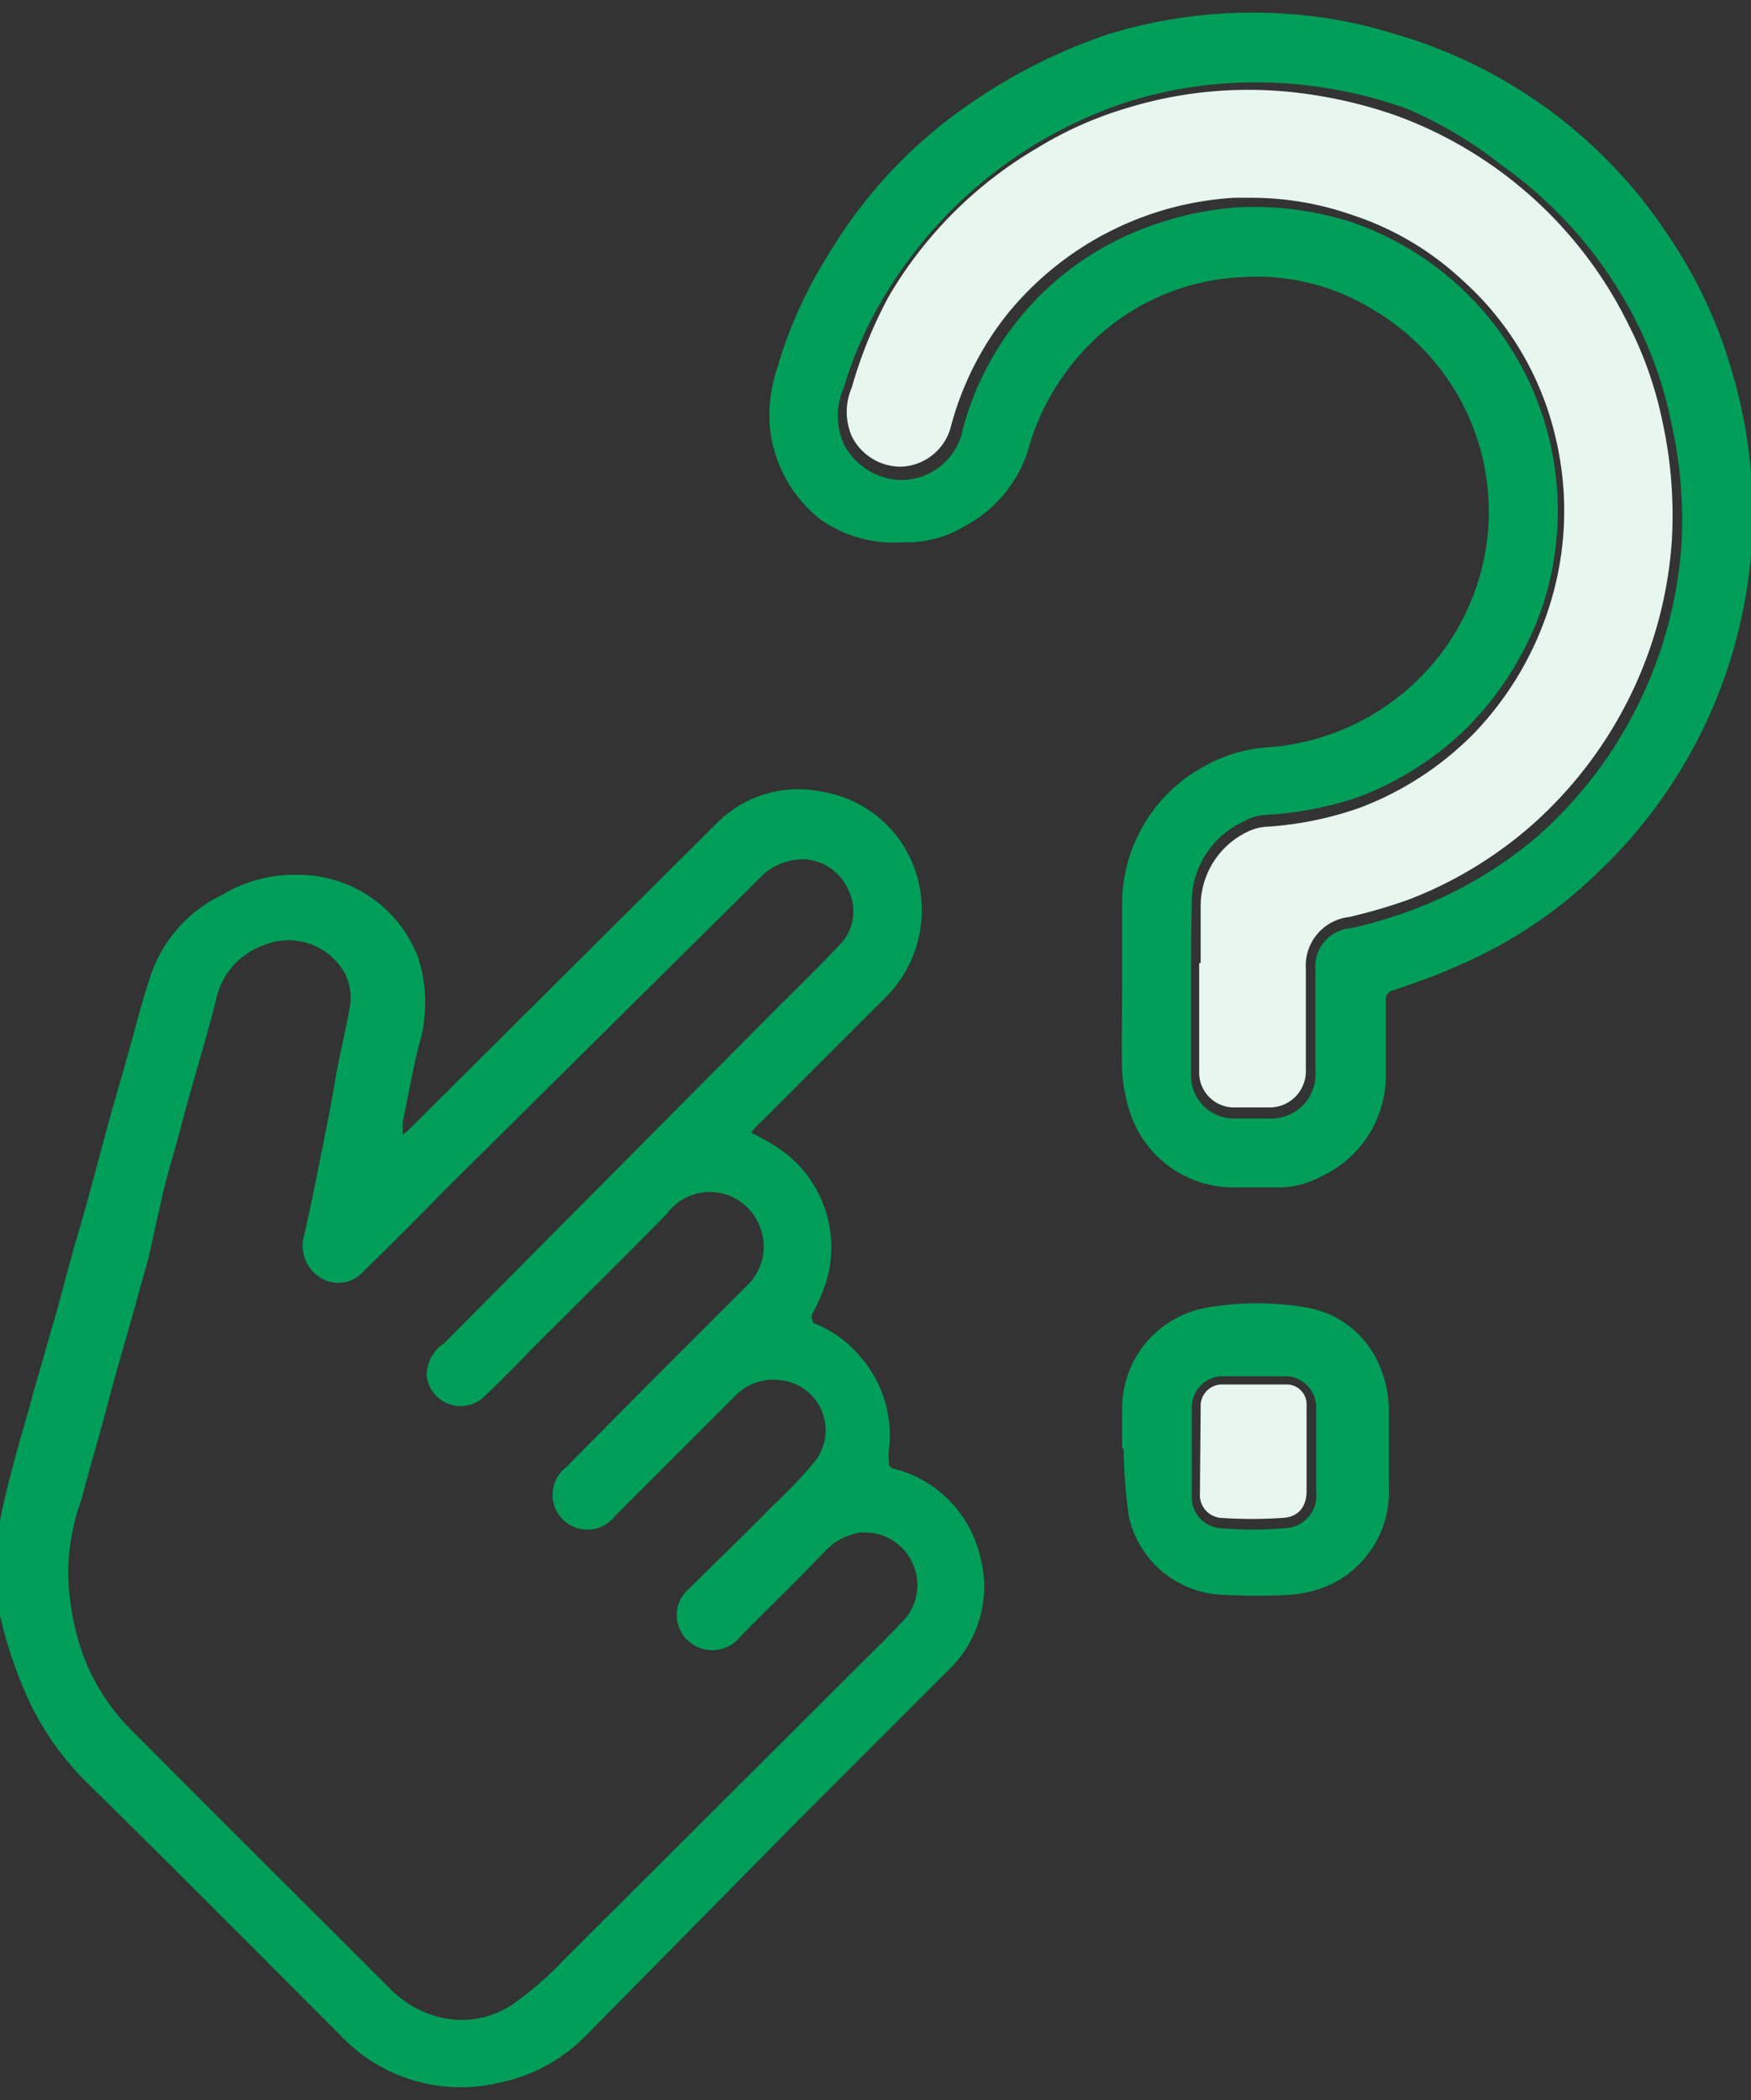
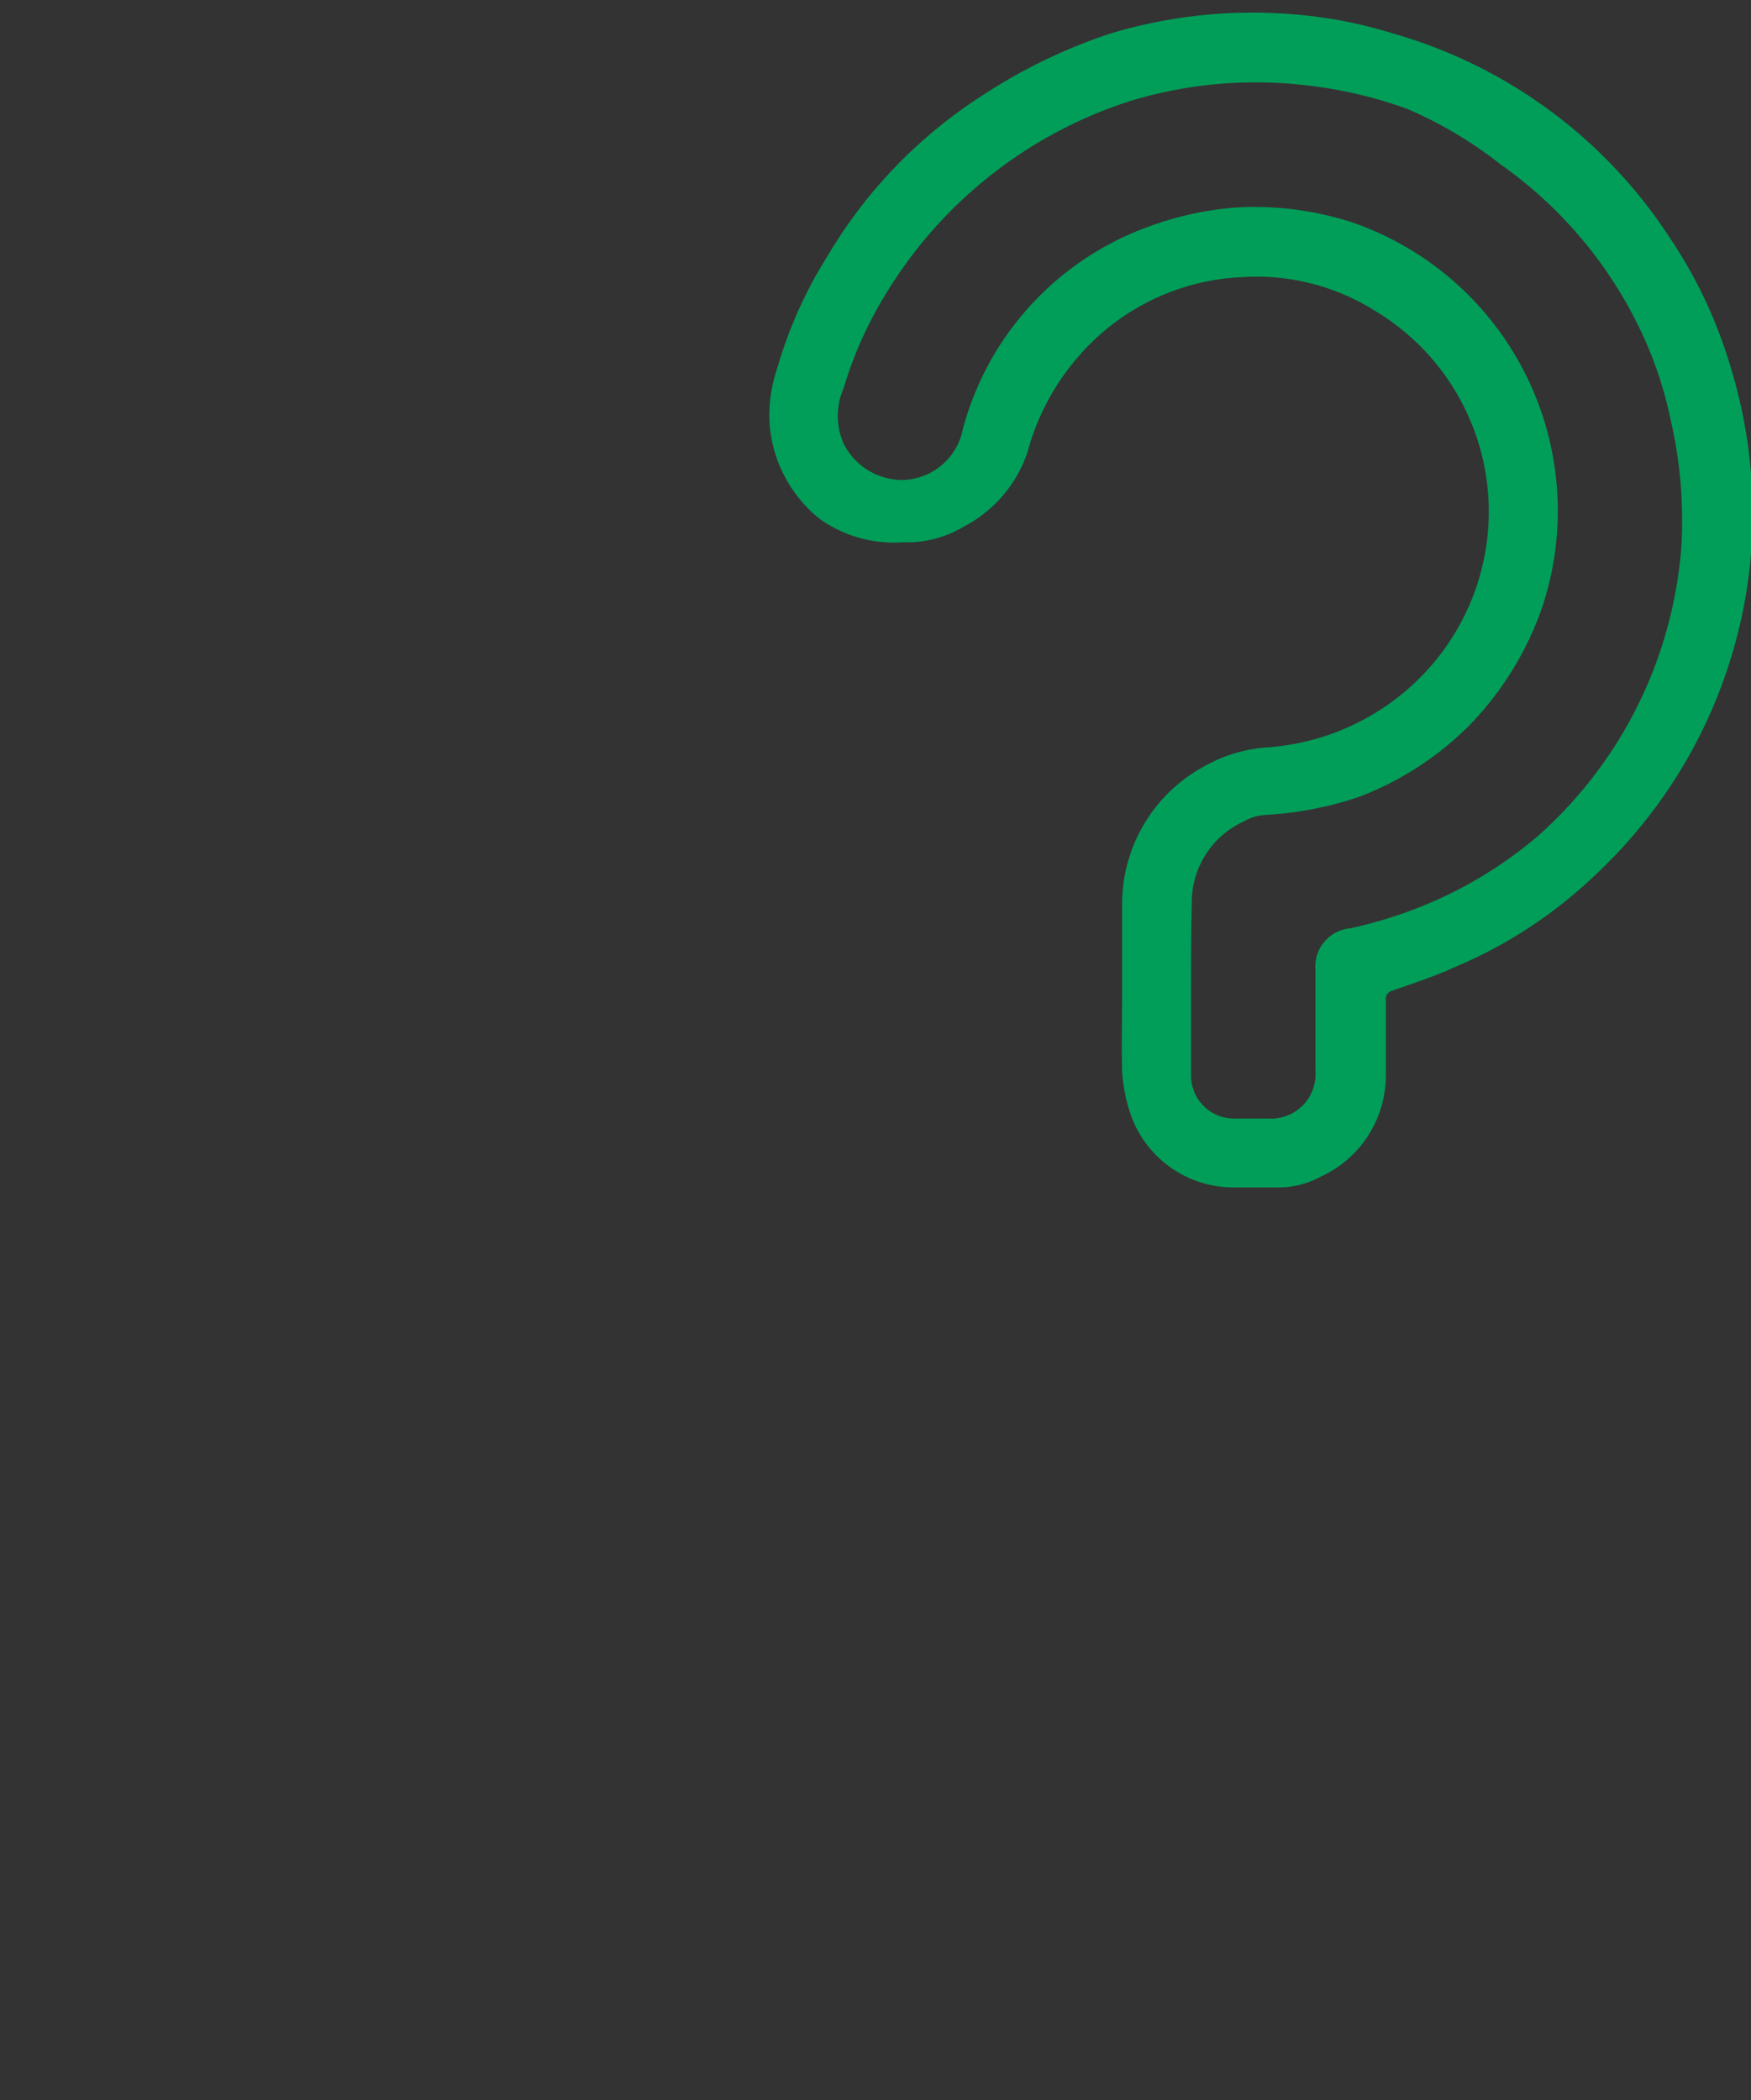
<svg xmlns="http://www.w3.org/2000/svg" id="Слой_1" data-name="Слой 1" viewBox="0 0 23.64 28.35">
  <rect x="0" y="0" width="23.64" height="28.35" fill="#333333" stroke="none" />
  <defs>
    <style>.cls-1{fill:#019e59;}.cls-2{fill:#e7f6ef;}</style>
  </defs>
-   <path class="cls-1" d="M5.39,15.38c0-.05.09-.08.13-.13l4.15-4.13a1.55,1.55,0,0,1,1.44-.43A1.6,1.6,0,0,1,12.42,12a1.67,1.67,0,0,1-.51,1.51l-1.63,1.63a1,1,0,0,0-.14.15,3.25,3.25,0,0,1,.37.21,1.61,1.61,0,0,1,.57,2,2,2,0,0,1-.1.21c-.05.08,0,.12,0,.15a1.55,1.55,0,0,1,.64.46A1.61,1.61,0,0,1,12,19.58a.68.68,0,0,0,0,.14c0,.06,0,.09.08.11A1.6,1.6,0,0,1,13.23,21a1.56,1.56,0,0,1-.43,1.55l-2,2L7.9,27.49a2.27,2.27,0,0,1-1.18.63,2.23,2.23,0,0,1-2.12-.64c-1.13-1.13-2.25-2.26-3.39-3.38A3.88,3.88,0,0,1,.3,22.75,5.93,5.93,0,0,1,0,21.81a3.24,3.24,0,0,1,0-1.28c.05-.27.12-.53.19-.8s.18-.62.26-.93l.27-.94c.09-.31.17-.63.26-.95s.18-.61.26-.92l.27-1c.11-.38.22-.76.32-1.13s.13-.46.2-.68A1.87,1.87,0,0,1,3,12.08a1.88,1.88,0,0,1,1-.27,1.73,1.73,0,0,1,1.65,1.13,2,2,0,0,1,0,1.19c-.08.33-.14.67-.21,1a1.43,1.43,0,0,0,0,.22ZM.92,21.22a3.58,3.58,0,0,0,.16,1,2.83,2.83,0,0,0,.62,1.06c1.18,1.19,2.37,2.37,3.55,3.55a1.4,1.4,0,0,0,.61.38A1.23,1.23,0,0,0,7,27a4.3,4.3,0,0,0,.6-.53l3.91-3.9c.24-.24.49-.48.72-.73a.71.71,0,0,0-.62-1.15.82.82,0,0,0-.48.26l-.42.43c-.24.24-.49.48-.72.72a.48.48,0,0,1-.58.13.47.47,0,0,1-.1-.79c.37-.37.75-.73,1.12-1.11a6.5,6.5,0,0,0,.57-.6.68.68,0,0,0-.48-1.1.71.71,0,0,0-.61.23l-.8.8-.81.81a.47.47,0,1,1-.66-.66l1.1-1.11,1.35-1.35a.73.73,0,0,0,.11-.91A.72.72,0,0,0,9,16.39c-.61.62-1.22,1.22-1.83,1.83-.21.22-.42.43-.64.64a.46.46,0,0,1-.77-.3A.53.53,0,0,1,6,18.13L10.4,13.7c.31-.31.63-.62.93-.94a.64.64,0,0,0,.13-.73.69.69,0,0,0-.6-.43.81.81,0,0,0-.62.27L6,16.07c-.36.37-.72.73-1.09,1.09a.45.45,0,0,1-.5.13.51.51,0,0,1-.3-.63c.08-.35.15-.7.22-1.05s.13-.64.19-1,.14-.66.2-1a.72.72,0,0,0-.07-.48.87.87,0,0,0-1.09-.37,1,1,0,0,0-.64.72c-.06.25-.13.49-.2.74s-.18.62-.26.93-.17.6-.25.91L2,17c-.09.31-.17.62-.26.93s-.22.77-.32,1.15-.22.77-.32,1.16A3,3,0,0,0,.92,21.22Z" />
  <path class="cls-1" d="M15.15,13.34c0-.38,0-.76,0-1.14a2.11,2.11,0,0,1,1.1-1.85,2,2,0,0,1,.85-.26,3.23,3.23,0,0,0,2.07-.94,3.17,3.17,0,0,0,.77-1.25,3.16,3.16,0,0,0-1.37-3.7,3,3,0,0,0-1.78-.46A3.1,3.1,0,0,0,14.57,4.8a3.26,3.26,0,0,0-.7,1.31,1.77,1.77,0,0,1-.86,1,1.48,1.48,0,0,1-.82.21A1.72,1.72,0,0,1,11.06,7a1.82,1.82,0,0,1-.67-1.28,2,2,0,0,1,.11-.77,5.87,5.87,0,0,1,.67-1.49,6.51,6.51,0,0,1,2.06-2.15A7.36,7.36,0,0,1,15,.45,6.66,6.66,0,0,1,17.54.2,6.11,6.11,0,0,1,18.8.45a6.62,6.62,0,0,1,3.75,2.77,6.31,6.31,0,0,1,.81,1.72,6.76,6.76,0,0,1,.29,2.41,6.69,6.69,0,0,1-2.09,4.44,6.22,6.22,0,0,1-1.93,1.27c-.26.12-.54.21-.82.31a.12.12,0,0,0-.1.14v1a1.5,1.5,0,0,1-.87,1.37,1.21,1.21,0,0,1-.62.15h-.57a1.47,1.47,0,0,1-1.39-1,2.21,2.21,0,0,1-.11-.57C15.14,14.11,15.15,13.72,15.15,13.34Zm.93,0c0,.39,0,.79,0,1.18a.58.58,0,0,0,.57.58h.48a.6.6,0,0,0,.63-.64c0-.45,0-.91,0-1.36a.52.52,0,0,1,.48-.57,6.22,6.22,0,0,0,.84-.25,5.7,5.7,0,0,0,1.69-1,5.81,5.81,0,0,0,1.93-3.9,6,6,0,0,0-.14-1.69,5.31,5.31,0,0,0-.44-1.29,5.77,5.77,0,0,0-1.86-2.18A5.61,5.61,0,0,0,19,1.47a6,6,0,0,0-1.38-.32,5.83,5.83,0,0,0-2.35.21A6,6,0,0,0,11.94,4a5.27,5.27,0,0,0-.55,1.24.93.93,0,0,0,0,.75.89.89,0,0,0,.79.49A.85.85,0,0,0,13,5.79a4,4,0,0,1,2.48-2.72A4.37,4.37,0,0,1,16.7,2.8,4.31,4.31,0,0,1,18.25,3a4.12,4.12,0,0,1,2.57,5.2,4.31,4.31,0,0,1-1,1.61,4.22,4.22,0,0,1-1.48.95A4.72,4.72,0,0,1,17.1,11a.66.66,0,0,0-.31.09,1.2,1.2,0,0,0-.7,1.11C16.08,12.6,16.08,13,16.08,13.34Z" />
-   <path class="cls-1" d="M15.15,19.56V19a1.38,1.38,0,0,1,1.16-1.35,3.9,3.9,0,0,1,1.32,0,1.3,1.3,0,0,1,1,.8,1.51,1.51,0,0,1,.12.63c0,.35,0,.69,0,1a1.38,1.38,0,0,1-.83,1.33,1.58,1.58,0,0,1-.52.12,8.22,8.22,0,0,1-.86,0,1.35,1.35,0,0,1-1.3-1.06,7.12,7.12,0,0,1-.07-.92Zm2.62,0h0V19a.42.42,0,0,0-.38-.42h-.92a.42.42,0,0,0-.38.43q0,.59,0,1.17a.42.42,0,0,0,.38.45,5.17,5.17,0,0,0,.88,0,.44.44,0,0,0,.42-.49Z" />
-   <path class="cls-2" d="M16.21,19a.29.29,0,0,1,.27-.31h.43l.48,0a.27.27,0,0,1,.25.29c0,.14,0,.28,0,.41v.74c0,.15-.06.34-.31.36a6.16,6.16,0,0,1-.86,0,.31.31,0,0,1-.27-.33Z" />
-   <path class="cls-2" d="M16.21,13c0-.25,0-.51,0-.77a1.11,1.11,0,0,1,.63-1,.68.68,0,0,1,.27-.07,4.64,4.64,0,0,0,1.26-.26,4.29,4.29,0,0,0,1.53-1,4.38,4.38,0,0,0,1-1.66A4.26,4.26,0,0,0,21,5.9a4.09,4.09,0,0,0-1.27-2.13,4,4,0,0,0-1.48-.87,4.12,4.12,0,0,0-1.35-.23h-.24a4.27,4.27,0,0,0-3.06,1.57,4.14,4.14,0,0,0-.76,1.51.72.72,0,0,1-.68.55.74.74,0,0,1-.66-.41.83.83,0,0,1,0-.66A6.08,6.08,0,0,1,12,4a5.61,5.61,0,0,1,2-2,5.09,5.09,0,0,1,1.21-.54,5.59,5.59,0,0,1,2.29-.21,6.29,6.29,0,0,1,1.35.31A5.66,5.66,0,0,1,22,4.41a5.11,5.11,0,0,1,.44,1.26,5.91,5.91,0,0,1,.13,1.65,5.65,5.65,0,0,1-1.89,3.82,5.53,5.53,0,0,1-1.65,1,7.08,7.08,0,0,1-.82.24.66.66,0,0,0-.58.7c0,.35,0,.7,0,1.05v.31a.49.49,0,0,1-.51.51h-.47a.47.47,0,0,1-.46-.47V13Z" />
</svg>